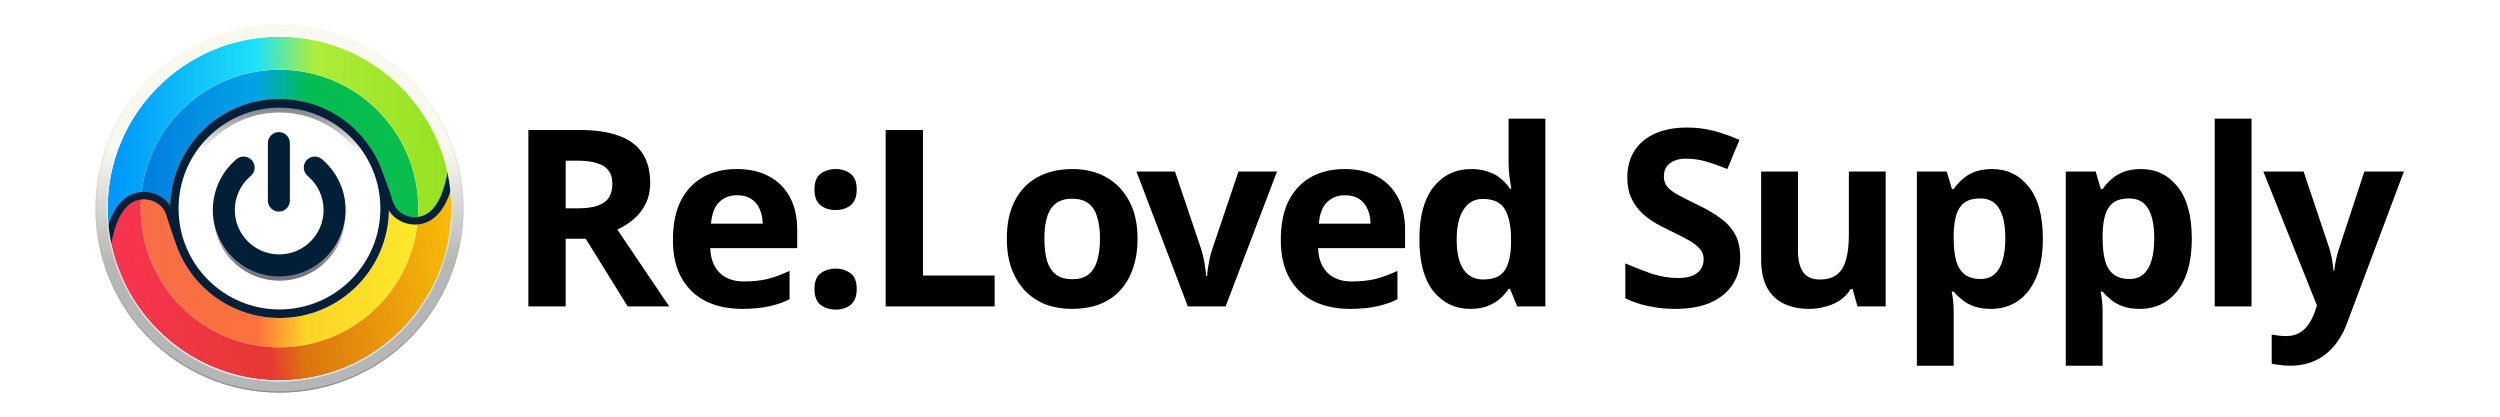
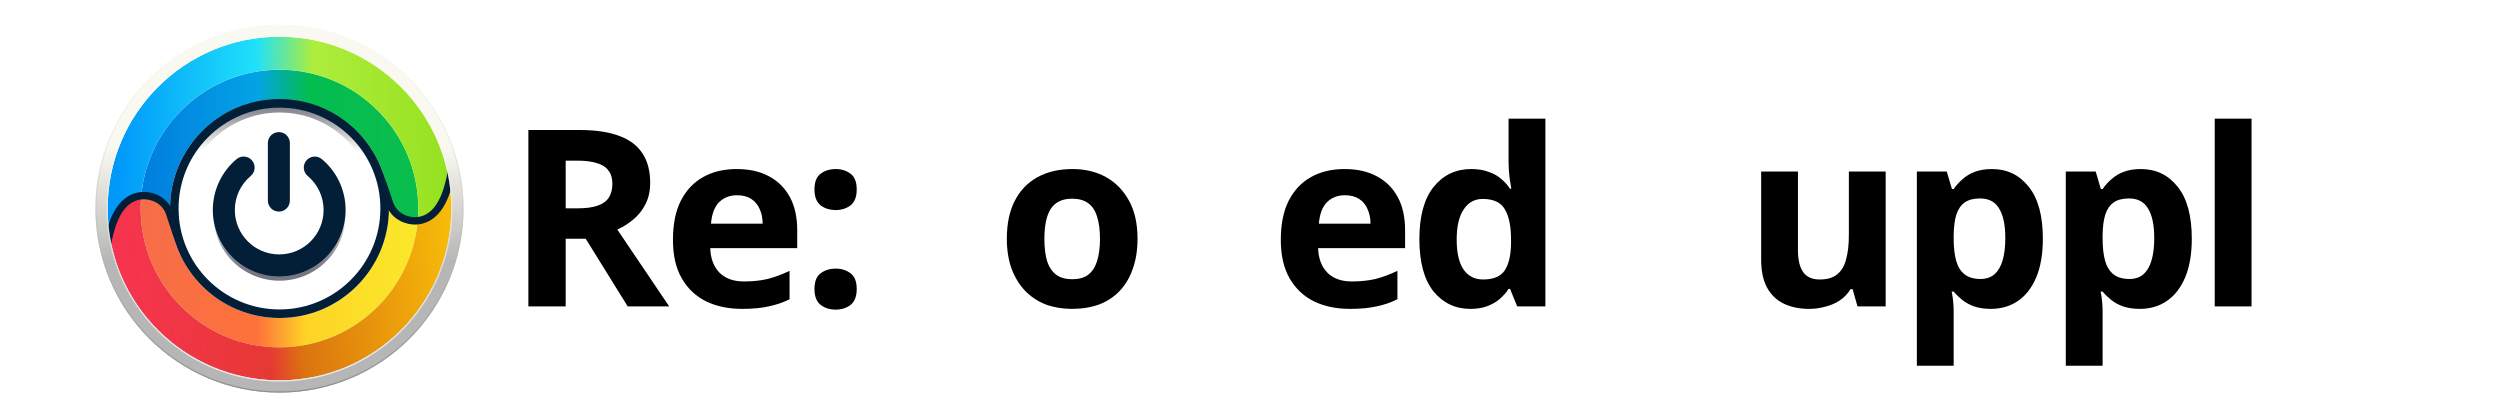
<svg xmlns="http://www.w3.org/2000/svg" fill="none" viewBox="0 0 2044 341" height="341" width="2044">
  <rect fill="white" height="341" width="2044" />
  <g filter="url(#filter0_f_402_78)">
    <path fill="url(#paint0_linear_402_78)" d="M228.5 92C185.146 92 150 127.146 150 170.5H134C134 118.309 176.309 76 228.5 76C280.691 76 323 118.309 323 170.5H307C307 127.146 271.854 92 228.5 92Z" clip-rule="evenodd" fill-rule="evenodd" />
  </g>
  <g filter="url(#filter1_f_402_78)">
    <path fill="url(#paint1_linear_402_78)" d="M191.5 175.715C191.5 195.993 208.028 212.5 228.5 212.5C248.972 212.5 265.5 195.993 265.5 175.715H282.5C282.5 205.458 258.285 229.5 228.5 229.5C198.715 229.5 174.5 205.458 174.5 175.715H191.5Z" clip-rule="evenodd" fill-rule="evenodd" />
  </g>
  <g filter="url(#filter2_f_402_78)">
    <path fill="white" d="M228.5 310C305.544 310 368 247.544 368 170.5C368 93.456 305.544 31 228.5 31C151.456 31 89 93.456 89 170.5C89 247.544 151.456 310 228.5 310ZM228.5 311C306.096 311 369 248.096 369 170.5C369 92.904 306.096 30 228.5 30C150.904 30 88 92.904 88 170.5C88 248.096 150.904 311 228.5 311Z" clip-rule="evenodd" fill-rule="evenodd" />
  </g>
  <path fill="url(#paint2_linear_402_78)" d="M138.997 170.5C138.997 121.071 179.068 81 228.497 81C275.675 81 314.327 117.503 317.751 163.806C321.669 178.733 335.14 181.162 341.425 180.5C341.472 180.495 341.518 180.49 341.564 180.485C341.851 177.195 341.997 173.864 341.997 170.5C341.997 107.816 291.182 57 228.497 57C169.353 57 120.775 102.238 115.477 160C121.805 159.333 135.416 161.8 139.23 177C139.076 174.853 138.997 172.686 138.997 170.5Z" />
  <path fill="url(#paint3_linear_402_78)" d="M228.5 259.999C277.929 259.999 318 219.929 318 170.499C318 168.247 317.917 166.015 317.753 163.805C321.672 178.732 335.281 181.146 341.567 180.484C336.511 238.492 287.82 283.999 228.5 283.999C165.816 283.999 115 233.184 115 170.499C115 166.959 115.162 163.457 115.479 159.999C121.808 159.333 135.418 161.799 139.232 176.999C142.562 223.394 181.256 259.999 228.5 259.999Z" />
  <path fill="url(#paint4_linear_402_78)" d="M368.996 170.5C368.996 248.096 306.092 311 228.496 311C159.608 311 102.299 261.422 90.305 196C90.855 184.833 96.659 162 115.476 160C115.158 163.457 114.996 166.96 114.996 170.5C114.996 233.184 165.812 284 228.496 284C287.816 284 336.507 238.493 341.563 180.485C360.27 178.388 366.139 156.139 366.688 145C366.688 144.998 366.687 144.997 366.687 144.995L366.688 145C366.688 145 366.688 145 366.688 145C368.204 153.27 368.996 161.792 368.996 170.5Z" />
  <path fill="url(#paint5_linear_402_78)" d="M228.5 30C150.904 30 88 92.904 88 170.5C88 179.208 88.792 187.73 90.308 196C90.858 184.833 96.663 162 115.479 160C120.778 102.238 169.356 57 228.5 57C291.184 57 342 107.816 342 170.5C342 173.864 341.854 177.195 341.567 180.485C360.273 178.388 366.143 156.139 366.692 145C354.697 79.578 297.388 30 228.5 30Z" />
  <path fill="#031F37" d="M372.554 136.859C372.155 139.768 371.639 143.271 371.22 145.161C369.969 150.798 367.864 159.681 363.56 167.44C359.242 175.223 352.442 182.323 341.711 183.484C341.711 183.484 341.712 183.484 341.711 183.484L341.711 183.489C340.995 183.565 340.205 183.606 339.359 183.602C335.871 183.595 331.41 182.833 327.162 180.612C323.273 178.579 319.613 175.346 317.083 170.493C316.166 168.739 315.398 166.772 314.821 164.573L314.822 164.573C314.801 164.492 314.78 164.411 314.759 164.329C313.637 160.852 311.899 155.671 310.296 151.31C309.485 149.103 308.726 147.154 308.109 145.754C307.796 145.044 307.55 144.545 307.378 144.244C307.313 144.132 307.282 144.087 307.282 144.087C307.282 144.087 307.287 144.094 307.297 144.107C307.316 144.13 307.392 144.224 307.526 144.34C307.639 144.439 307.942 144.686 308.424 144.846L310.321 139.154C311.273 139.472 311.827 140.164 311.972 140.345L311.98 140.355C312.219 140.654 312.421 140.979 312.583 141.259C312.912 141.833 313.257 142.557 313.599 143.334C314.293 144.909 315.103 146.997 315.928 149.24C317.582 153.741 319.363 159.057 320.499 162.58L320.53 162.674L320.554 162.77C320.647 163.141 320.746 163.503 320.852 163.856C322.655 169.893 326.222 173.34 329.964 175.29C334.012 177.399 338.362 177.793 341.033 177.522C349.088 176.663 354.495 171.411 358.313 164.529C362.153 157.607 364.113 149.493 365.362 143.862C365.718 142.257 366.202 139.01 366.61 136.043C366.81 134.585 366.986 133.235 367.112 132.248C367.176 131.755 367.226 131.354 367.261 131.076L367.301 130.756L367.313 130.653L367.314 130.648L367.314 130.646L370.292 131.011C373.27 131.376 373.27 131.376 373.27 131.376L373.269 131.378L373.269 131.384L373.214 131.82C373.179 132.103 373.128 132.51 373.064 133.01C372.936 134.009 372.757 135.378 372.554 136.859ZM127.049 165.223C122.894 163.093 118.433 162.708 115.764 162.989C107.707 163.846 102.299 169.099 98.48 175.983C94.64 182.904 92.68 191.018 91.431 196.65C91.075 198.254 90.591 201.501 90.183 204.469C89.983 205.926 89.807 207.277 89.68 208.263C89.617 208.756 89.567 209.158 89.532 209.435L89.479 209.865L86.501 209.5C83.523 209.135 83.523 209.135 83.523 209.135L83.579 208.692C83.614 208.409 83.665 208.001 83.729 207.501C83.857 206.503 84.036 205.133 84.239 203.653C84.638 200.744 85.154 197.241 85.573 195.351C86.824 189.714 88.929 180.83 93.233 173.072C97.558 165.276 104.372 158.166 115.131 157.022L115.134 157.022C118.793 156.637 124.451 157.149 129.786 159.883C135.213 162.664 140.237 167.722 142.386 176.172C142.441 176.342 142.497 176.517 142.555 176.695C143.679 180.184 145.257 185.078 146.714 189.235C147.489 191.446 148.212 193.395 148.803 194.796C149.102 195.506 149.337 196.002 149.502 196.299C149.561 196.406 149.59 196.449 149.59 196.449C149.59 196.449 149.584 196.44 149.571 196.425C149.551 196.398 149.472 196.3 149.335 196.179C149.217 196.075 148.91 195.822 148.421 195.66L146.524 201.352C145.556 201.029 145.001 200.32 144.856 200.135L144.849 200.126C144.61 199.821 144.411 199.491 144.255 199.209C143.934 198.631 143.602 197.904 143.274 197.126C142.61 195.551 141.838 193.461 141.052 191.221C139.568 186.988 137.969 182.026 136.848 178.549C136.779 178.334 136.711 178.124 136.646 177.921L136.615 177.827L136.591 177.73C134.912 171.039 131.092 167.295 127.049 165.223Z" clip-rule="evenodd" fill-rule="evenodd" />
  <path fill="url(#paint6_linear_402_78)" d="M228.5 311C306.096 311 369 248.096 369 170.5C369 92.904 306.096 30 228.5 30C150.904 30 88 92.904 88 170.5C88 248.096 150.904 311 228.5 311ZM228.5 321C311.619 321 379 253.619 379 170.5C379 87.381 311.619 20 228.5 20C145.381 20 78 87.381 78 170.5C78 253.619 145.381 321 228.5 321Z" clip-rule="evenodd" fill-rule="evenodd" />
  <g filter="url(#filter3_f_402_78)">
    <path fill="url(#paint7_linear_402_78)" d="M228.5 320C311.067 320 378 253.067 378 170.5C378 87.933 311.067 21 228.5 21C145.933 21 79 87.933 79 170.5C79 253.067 145.933 320 228.5 320ZM228.5 321C311.619 321 379 253.619 379 170.5C379 87.381 311.619 20 228.5 20C145.381 20 78 87.381 78 170.5C78 253.619 145.381 321 228.5 321Z" clip-rule="evenodd" fill-rule="evenodd" />
  </g>
  <g filter="url(#filter4_f_402_78)">
    <path fill="url(#paint8_linear_402_78)" d="M370 170.5C370 248.648 306.648 312 228.5 312C150.352 312 87 248.648 87 170.5C87 92.352 150.352 29 228.5 29C306.648 29 370 92.352 370 170.5ZM228.5 311C306.096 311 369 248.096 369 170.5C369 92.904 306.096 30 228.5 30C150.904 30 88 92.904 88 170.5C88 248.096 150.904 311 228.5 311Z" clip-rule="evenodd" fill-rule="evenodd" />
  </g>
  <path fill="#031F37" d="M228.5 253C274.063 253 311 216.063 311 170.5C311 124.937 274.063 88 228.5 88C182.937 88 146 124.937 146 170.5C146 216.063 182.937 253 228.5 253ZM228.5 260C277.929 260 318 219.929 318 170.5C318 121.071 277.929 81 228.5 81C179.071 81 139 121.071 139 170.5C139 219.929 179.071 260 228.5 260Z" clip-rule="evenodd" fill-rule="evenodd" />
  <path fill="#031F37" d="M228 108C232.971 108 237 112.029 237 117V164C237 168.971 232.971 173 228 173C223.029 173 219 168.971 219 164V117C219 112.029 223.029 108 228 108ZM206.099 131.217C209.293 135.025 208.795 140.702 204.986 143.896C197.033 150.566 192 160.548 192 171.714C192 191.754 208.246 208 228.286 208C248.326 208 264.571 191.754 264.571 171.714C264.571 160.548 259.538 150.566 251.585 143.896C247.776 140.702 247.278 135.025 250.472 131.217C253.666 127.408 259.343 126.91 263.151 130.104C275.008 140.048 282.571 155.002 282.571 171.714C282.571 201.696 258.267 226 228.286 226C198.304 226 174 201.696 174 171.714C174 155.002 181.563 140.048 193.42 130.104C197.228 126.91 202.905 127.408 206.099 131.217Z" clip-rule="evenodd" fill-rule="evenodd" />
  <path fill="black" d="M474.016 106.292C487.079 106.292 497.852 107.908 506.336 111.14C514.82 114.237 521.149 119.018 525.324 125.482C529.499 131.811 531.586 139.824 531.586 149.52C531.586 156.119 530.307 161.909 527.748 166.892C525.324 171.74 522.025 175.915 517.85 179.416C513.81 182.783 509.433 185.543 504.72 187.698L547.14 250.52H513.204L478.864 195.172H462.502V250.52H432V106.292H474.016ZM471.794 131.34H462.502V170.326H472.4C479.133 170.326 484.587 169.585 488.762 168.104C492.937 166.623 495.967 164.401 497.852 161.438C499.737 158.341 500.68 154.637 500.68 150.328C500.68 145.749 499.603 142.113 497.448 139.42C495.428 136.592 492.263 134.572 487.954 133.36C483.779 132.013 478.393 131.34 471.794 131.34Z" />
  <path fill="black" d="M602.318 138.208C612.552 138.208 621.306 140.161 628.578 144.066C635.984 147.971 641.708 153.627 645.748 161.034C649.788 168.441 651.808 177.531 651.808 188.304V202.848H580.704C580.973 211.332 583.464 217.998 588.178 222.846C593.026 227.694 599.692 230.118 608.176 230.118C615.313 230.118 621.777 229.445 627.568 228.098C633.358 226.617 639.351 224.395 645.546 221.432V244.662C640.159 247.355 634.436 249.308 628.376 250.52C622.45 251.867 615.246 252.54 606.762 252.54C595.719 252.54 585.956 250.52 577.472 246.48C568.988 242.305 562.322 236.043 557.474 227.694C552.626 219.345 550.202 208.841 550.202 196.182C550.202 183.254 552.356 172.548 556.666 164.064C561.11 155.445 567.237 148.981 575.048 144.672C582.858 140.363 591.948 138.208 602.318 138.208ZM602.52 159.62C596.729 159.62 591.881 161.505 587.976 165.276C584.205 169.047 581.983 174.905 581.31 182.85H623.528C623.528 178.406 622.72 174.433 621.104 170.932C619.622 167.431 617.333 164.67 614.236 162.65C611.138 160.63 607.233 159.62 602.52 159.62Z" />
  <path fill="black" d="M665.911 236.38C665.911 230.185 667.595 225.876 670.961 223.452C674.328 220.893 678.435 219.614 683.283 219.614C687.997 219.614 692.037 220.893 695.403 223.452C698.77 225.876 700.453 230.185 700.453 236.38C700.453 242.305 698.77 246.615 695.403 249.308C692.037 251.867 687.997 253.146 683.283 253.146C678.435 253.146 674.328 251.867 670.961 249.308C667.595 246.615 665.911 242.305 665.911 236.38ZM665.911 154.974C665.911 148.779 667.595 144.47 670.961 142.046C674.328 139.487 678.435 138.208 683.283 138.208C687.997 138.208 692.037 139.487 695.403 142.046C698.77 144.47 700.453 148.779 700.453 154.974C700.453 160.899 698.77 165.209 695.403 167.902C692.037 170.461 687.997 171.74 683.283 171.74C678.435 171.74 674.328 170.461 670.961 167.902C667.595 165.209 665.911 160.899 665.911 154.974Z" />
-   <path fill="black" d="M724.119 250.52V106.292H754.621V225.27H813.201V250.52H724.119Z" />
  <path fill="black" d="M930.044 195.172C930.044 204.329 928.764 212.477 926.206 219.614C923.782 226.751 920.213 232.811 915.5 237.794C910.921 242.642 905.332 246.345 898.734 248.904C892.135 251.328 884.661 252.54 876.312 252.54C868.636 252.54 861.498 251.328 854.9 248.904C848.436 246.345 842.847 242.642 838.134 237.794C833.42 232.811 829.717 226.751 827.024 219.614C824.465 212.477 823.186 204.329 823.186 195.172C823.186 182.917 825.34 172.615 829.65 164.266C833.959 155.782 840.154 149.318 848.234 144.874C856.314 140.43 865.875 138.208 876.918 138.208C887.287 138.208 896.444 140.43 904.39 144.874C912.335 149.318 918.597 155.782 923.176 164.266C927.754 172.615 930.044 182.917 930.044 195.172ZM853.89 195.172C853.89 202.444 854.63 208.571 856.112 213.554C857.728 218.402 860.219 222.105 863.586 224.664C866.952 227.088 871.329 228.3 876.716 228.3C882.102 228.3 886.412 227.088 889.644 224.664C893.01 222.105 895.434 218.402 896.916 213.554C898.532 208.571 899.34 202.444 899.34 195.172C899.34 187.9 898.532 181.84 896.916 176.992C895.434 172.144 893.01 168.508 889.644 166.084C886.277 163.66 881.9 162.448 876.514 162.448C868.568 162.448 862.778 165.209 859.142 170.73C855.64 176.117 853.89 184.264 853.89 195.172Z" />
-   <path fill="black" d="M971.173 250.52L929.157 140.228H960.669L981.879 203.05C982.687 205.474 983.36 208.033 983.899 210.726C984.572 213.419 985.043 216.045 985.313 218.604C985.717 221.163 985.986 223.519 986.121 225.674H986.929C987.063 223.385 987.333 220.961 987.737 218.402C988.141 215.843 988.612 213.285 989.151 210.726C989.824 208.033 990.565 205.474 991.373 203.05L1012.58 140.228H1044.09L1002.08 250.52H971.173Z" />
  <path fill="black" d="M1099.31 138.208C1109.54 138.208 1118.3 140.161 1125.57 144.066C1132.98 147.971 1138.7 153.627 1142.74 161.034C1146.78 168.441 1148.8 177.531 1148.8 188.304V202.848H1077.69C1077.96 211.332 1080.46 217.998 1085.17 222.846C1090.02 227.694 1096.68 230.118 1105.17 230.118C1112.3 230.118 1118.77 229.445 1124.56 228.098C1130.35 226.617 1136.34 224.395 1142.54 221.432V244.662C1137.15 247.355 1131.43 249.308 1125.37 250.52C1119.44 251.867 1112.24 252.54 1103.75 252.54C1092.71 252.54 1082.95 250.52 1074.46 246.48C1065.98 242.305 1059.31 236.043 1054.46 227.694C1049.62 219.345 1047.19 208.841 1047.19 196.182C1047.19 183.254 1049.35 172.548 1053.66 164.064C1058.1 155.445 1064.23 148.981 1072.04 144.672C1079.85 140.363 1088.94 138.208 1099.31 138.208ZM1099.51 159.62C1093.72 159.62 1088.87 161.505 1084.97 165.276C1081.2 169.047 1078.97 174.905 1078.3 182.85H1120.52C1120.52 178.406 1119.71 174.433 1118.09 170.932C1116.61 167.431 1114.32 164.67 1111.23 162.65C1108.13 160.63 1104.22 159.62 1099.51 159.62Z" />
  <path fill="black" d="M1202.09 252.54C1189.84 252.54 1179.8 247.759 1171.99 238.198C1164.32 228.502 1160.48 214.295 1160.48 195.576C1160.48 176.723 1164.38 162.448 1172.19 152.752C1180 143.056 1190.24 138.208 1202.9 138.208C1208.15 138.208 1212.8 138.949 1216.84 140.43C1220.88 141.777 1224.31 143.662 1227.14 146.086C1230.1 148.51 1232.59 151.271 1234.61 154.368H1235.62C1235.22 152.213 1234.75 149.116 1234.21 145.076C1233.67 140.901 1233.4 136.659 1233.4 132.35V97H1263.5V250.52H1240.47L1234.61 236.178H1233.4C1231.52 239.141 1229.09 241.901 1226.13 244.46C1223.3 246.884 1219.93 248.837 1216.03 250.318C1212.12 251.799 1207.48 252.54 1202.09 252.54ZM1212.59 228.502C1220.94 228.502 1226.8 226.078 1230.17 221.23C1233.53 216.247 1235.29 208.841 1235.42 199.01V195.778C1235.42 185.005 1233.74 176.79 1230.37 171.134C1227.14 165.478 1221.08 162.65 1212.19 162.65C1205.59 162.65 1200.41 165.545 1196.64 171.336C1192.87 176.992 1190.98 185.207 1190.98 195.98C1190.98 206.753 1192.87 214.901 1196.64 220.422C1200.41 225.809 1205.73 228.502 1212.59 228.502Z" />
-   <path fill="black" d="M1422.79 210.524C1422.79 219.008 1420.7 226.415 1416.53 232.744C1412.35 239.073 1406.29 243.989 1398.35 247.49C1390.54 250.857 1380.98 252.54 1369.67 252.54C1364.68 252.54 1359.77 252.203 1354.92 251.53C1350.21 250.857 1345.63 249.914 1341.18 248.702C1336.87 247.355 1332.77 245.739 1328.86 243.854V215.372C1335.73 218.335 1342.8 221.095 1350.07 223.654C1357.48 226.078 1364.82 227.29 1372.09 227.29C1377.07 227.29 1381.04 226.617 1384.01 225.27C1387.1 223.923 1389.33 222.105 1390.67 219.816C1392.15 217.527 1392.9 214.901 1392.9 211.938C1392.9 208.302 1391.62 205.205 1389.06 202.646C1386.63 200.087 1383.33 197.731 1379.16 195.576C1374.98 193.287 1370.2 190.863 1364.82 188.304C1361.45 186.688 1357.81 184.803 1353.91 182.648C1350 180.359 1346.23 177.598 1342.6 174.366C1339.1 170.999 1336.2 166.959 1333.91 162.246C1331.62 157.533 1330.48 151.877 1330.48 145.278C1330.48 136.659 1332.43 129.32 1336.34 123.26C1340.38 117.065 1346.03 112.352 1353.3 109.12C1360.71 105.888 1369.4 104.272 1379.36 104.272C1386.9 104.272 1394.04 105.147 1400.77 106.898C1407.64 108.649 1414.78 111.14 1422.19 114.372L1412.29 138.208C1405.69 135.515 1399.76 133.427 1394.51 131.946C1389.26 130.465 1383.87 129.724 1378.35 129.724C1374.58 129.724 1371.35 130.33 1368.66 131.542C1365.96 132.754 1363.87 134.437 1362.39 136.592C1361.05 138.747 1360.37 141.305 1360.37 144.268C1360.37 147.635 1361.38 150.53 1363.4 152.954C1365.42 155.243 1368.45 157.465 1372.49 159.62C1376.53 161.775 1381.58 164.333 1387.64 167.296C1395.05 170.797 1401.31 174.433 1406.43 178.204C1411.68 181.975 1415.72 186.419 1418.55 191.536C1421.38 196.653 1422.79 202.983 1422.79 210.524Z" />
  <path fill="black" d="M1541.72 140.228V250.52H1518.7L1514.66 236.38H1513.04C1510.75 240.151 1507.79 243.248 1504.15 245.672C1500.65 247.961 1496.75 249.645 1492.44 250.722C1488.13 251.934 1483.68 252.54 1479.1 252.54C1471.29 252.54 1464.43 251.126 1458.5 248.298C1452.58 245.47 1448 241.093 1444.76 235.168C1441.53 229.243 1439.92 221.567 1439.92 212.14V140.228H1470.01V204.666C1470.01 212.477 1471.43 218.402 1474.26 222.442C1477.08 226.482 1481.6 228.502 1487.79 228.502C1493.99 228.502 1498.77 227.088 1502.13 224.26C1505.63 221.432 1508.06 217.325 1509.4 211.938C1510.89 206.551 1511.63 199.953 1511.63 192.142V140.228H1541.72Z" />
  <path fill="black" d="M1628.63 138.208C1641.02 138.208 1651.05 143.056 1658.73 152.752C1666.4 162.313 1670.24 176.453 1670.24 195.172C1670.24 207.696 1668.42 218.267 1664.79 226.886C1661.15 235.37 1656.17 241.767 1649.84 246.076C1643.51 250.385 1636.17 252.54 1627.82 252.54C1622.57 252.54 1617.99 251.867 1614.09 250.52C1610.32 249.173 1607.08 247.423 1604.39 245.268C1601.7 243.113 1599.34 240.824 1597.32 238.4H1595.7C1596.24 240.959 1596.65 243.652 1596.92 246.48C1597.19 249.173 1597.32 251.867 1597.32 254.56V299H1567.22V140.228H1591.66L1595.91 154.57H1597.32C1599.34 151.607 1601.76 148.914 1604.59 146.49C1607.42 143.931 1610.79 141.911 1614.69 140.43C1618.73 138.949 1623.38 138.208 1628.63 138.208ZM1618.93 162.246C1613.68 162.246 1609.51 163.323 1606.41 165.478C1603.31 167.633 1601.02 170.932 1599.54 175.376C1598.2 179.685 1597.46 185.139 1597.32 191.738V194.97C1597.32 202.107 1597.99 208.167 1599.34 213.15C1600.69 217.998 1602.98 221.701 1606.21 224.26C1609.44 226.819 1613.82 228.098 1619.34 228.098C1623.92 228.098 1627.69 226.819 1630.65 224.26C1633.61 221.701 1635.84 217.931 1637.32 212.948C1638.8 207.965 1639.54 201.905 1639.54 194.768C1639.54 183.995 1637.86 175.915 1634.49 170.528C1631.26 165.007 1626.07 162.246 1618.93 162.246Z" />
  <path fill="black" d="M1750.4 138.208C1762.79 138.208 1772.82 143.056 1780.5 152.752C1788.17 162.313 1792.01 176.453 1792.01 195.172C1792.01 207.696 1790.19 218.267 1786.56 226.886C1782.92 235.37 1777.94 241.767 1771.61 246.076C1765.28 250.385 1757.94 252.54 1749.59 252.54C1744.34 252.54 1739.76 251.867 1735.85 250.52C1732.08 249.173 1728.85 247.423 1726.16 245.268C1723.47 243.113 1721.11 240.824 1719.09 238.4H1717.47C1718.01 240.959 1718.42 243.652 1718.68 246.48C1718.95 249.173 1719.09 251.867 1719.09 254.56V299H1688.99V140.228H1713.43L1717.67 154.57H1719.09C1721.11 151.607 1723.53 148.914 1726.36 146.49C1729.19 143.931 1732.56 141.911 1736.46 140.43C1740.5 138.949 1745.15 138.208 1750.4 138.208ZM1740.7 162.246C1735.45 162.246 1731.28 163.323 1728.18 165.478C1725.08 167.633 1722.79 170.932 1721.31 175.376C1719.96 179.685 1719.22 185.139 1719.09 191.738V194.97C1719.09 202.107 1719.76 208.167 1721.11 213.15C1722.46 217.998 1724.74 221.701 1727.98 224.26C1731.21 226.819 1735.59 228.098 1741.11 228.098C1745.69 228.098 1749.46 226.819 1752.42 224.26C1755.38 221.701 1757.6 217.931 1759.08 212.948C1760.57 207.965 1761.31 201.905 1761.31 194.768C1761.31 183.995 1759.62 175.915 1756.26 170.528C1753.02 165.007 1747.84 162.246 1740.7 162.246Z" />
  <path fill="black" d="M1840.86 250.52H1810.76V97H1840.86V250.52Z" />
-   <path fill="black" d="M1850.49 140.228H1883.42L1904.22 202.242C1904.9 204.262 1905.43 206.282 1905.84 208.302C1906.38 210.322 1906.78 212.409 1907.05 214.564C1907.45 216.719 1907.72 219.008 1907.86 221.432H1908.46C1908.87 217.931 1909.41 214.631 1910.08 211.534C1910.89 208.302 1911.76 205.205 1912.71 202.242L1933.11 140.228H1965.43L1918.77 264.66C1915.94 272.201 1912.23 278.531 1907.66 283.648C1903.21 288.765 1898.03 292.603 1892.1 295.162C1886.18 297.721 1879.71 299 1872.71 299C1869.34 299 1866.38 298.798 1863.82 298.394C1861.4 298.125 1859.24 297.788 1857.36 297.384V273.548C1858.84 273.817 1860.59 274.087 1862.61 274.356C1864.76 274.625 1866.99 274.76 1869.28 274.76C1873.45 274.76 1877.02 273.885 1879.98 272.134C1883.08 270.383 1885.64 267.959 1887.66 264.862C1889.68 261.899 1891.29 258.667 1892.51 255.166L1894.32 249.712L1850.49 140.228Z" />
  <defs>
    <filter color-interpolation-filters="sRGB" filterUnits="userSpaceOnUse" height="124.5" width="219" y="61" x="119" id="filter0_f_402_78">
      <feFlood result="BackgroundImageFix" flood-opacity="0" />
      <feBlend result="shape" in2="BackgroundImageFix" in="SourceGraphic" mode="normal" />
      <feGaussianBlur result="effect1_foregroundBlur_402_78" stdDeviation="7.5" />
    </filter>
    <filter color-interpolation-filters="sRGB" filterUnits="userSpaceOnUse" height="85.785" width="140" y="159.715" x="158.5" id="filter1_f_402_78">
      <feFlood result="BackgroundImageFix" flood-opacity="0" />
      <feBlend result="shape" in2="BackgroundImageFix" in="SourceGraphic" mode="normal" />
      <feGaussianBlur result="effect1_foregroundBlur_402_78" stdDeviation="8" />
    </filter>
    <filter color-interpolation-filters="sRGB" filterUnits="userSpaceOnUse" height="289" width="289" y="26" x="84" id="filter2_f_402_78">
      <feFlood result="BackgroundImageFix" flood-opacity="0" />
      <feBlend result="shape" in2="BackgroundImageFix" in="SourceGraphic" mode="normal" />
      <feGaussianBlur result="effect1_foregroundBlur_402_78" stdDeviation="2" />
    </filter>
    <filter color-interpolation-filters="sRGB" filterUnits="userSpaceOnUse" height="303" width="303" y="19" x="77" id="filter3_f_402_78">
      <feFlood result="BackgroundImageFix" flood-opacity="0" />
      <feBlend result="shape" in2="BackgroundImageFix" in="SourceGraphic" mode="normal" />
      <feGaussianBlur result="effect1_foregroundBlur_402_78" stdDeviation="0.5" />
    </filter>
    <filter color-interpolation-filters="sRGB" filterUnits="userSpaceOnUse" height="285" width="285" y="28" x="86" id="filter4_f_402_78">
      <feFlood result="BackgroundImageFix" flood-opacity="0" />
      <feBlend result="shape" in2="BackgroundImageFix" in="SourceGraphic" mode="normal" />
      <feGaussianBlur result="effect1_foregroundBlur_402_78" stdDeviation="0.5" />
    </filter>
    <linearGradient gradientUnits="userSpaceOnUse" y2="123.5" x2="228" y1="84" x1="228.5" id="paint0_linear_402_78">
      <stop stop-color="#747685" />
      <stop stop-opacity="0" stop-color="#666666" offset="1" />
    </linearGradient>
    <linearGradient gradientUnits="userSpaceOnUse" y2="224.5" x2="228" y1="176" x1="228" id="paint1_linear_402_78">
      <stop stop-opacity="0" stop-color="#1B1C1F" />
      <stop stop-color="#747685" offset="1" />
    </linearGradient>
    <linearGradient gradientUnits="userSpaceOnUse" y2="171" x2="88" y1="171" x1="369" id="paint2_linear_402_78">
      <stop stop-color="#0DBE4C" />
      <stop stop-color="#03BD50" offset="0.415" />
      <stop stop-color="#02A3E5" offset="0.565" />
      <stop stop-color="#0172DC" offset="1" />
    </linearGradient>
    <linearGradient gradientUnits="userSpaceOnUse" y2="183" x2="342" y1="183.5" x1="115" id="paint3_linear_402_78">
      <stop stop-color="#F66D49" />
      <stop stop-color="#FD723A" offset="0.42" />
      <stop stop-color="#FED426" offset="0.595" />
      <stop stop-color="#FAE92A" offset="1" />
    </linearGradient>
    <linearGradient gradientUnits="userSpaceOnUse" y2="183" x2="369" y1="221.5" x1="81.5" id="paint4_linear_402_78">
      <stop stop-color="#F93353" />
      <stop stop-color="#E63933" offset="0.443" />
      <stop stop-color="#DB740F" offset="0.536" />
      <stop stop-color="#F7BC08" offset="1" />
    </linearGradient>
    <linearGradient gradientUnits="userSpaceOnUse" y2="141" x2="369" y1="139.5" x1="88" id="paint5_linear_402_78">
      <stop stop-color="#0099FA" offset="0.03" />
      <stop stop-color="#1FE1FA" offset="0.43" />
      <stop stop-color="#AEED3C" offset="0.598" />
      <stop stop-color="#95E11F" offset="1" />
    </linearGradient>
    <linearGradient gradientUnits="userSpaceOnUse" y2="214.5" x2="228" y1="120.5" x1="228" id="paint6_linear_402_78">
      <stop stop-color="#FAF9F1" />
      <stop stop-color="#B6B6B6" offset="1" />
    </linearGradient>
    <linearGradient gradientUnits="userSpaceOnUse" y2="321" x2="228.5" y1="20" x1="228.5" id="paint7_linear_402_78">
      <stop stop-opacity="0.06" stop-color="#FBF8E5" />
      <stop stop-color="#8E8E8E" offset="1" />
    </linearGradient>
    <linearGradient gradientUnits="userSpaceOnUse" y2="311" x2="228.5" y1="30" x1="228.5" id="paint8_linear_402_78">
      <stop stop-opacity="0.06" stop-color="#FBF8E5" />
      <stop stop-color="#ECECEC" offset="1" />
    </linearGradient>
  </defs>
</svg>